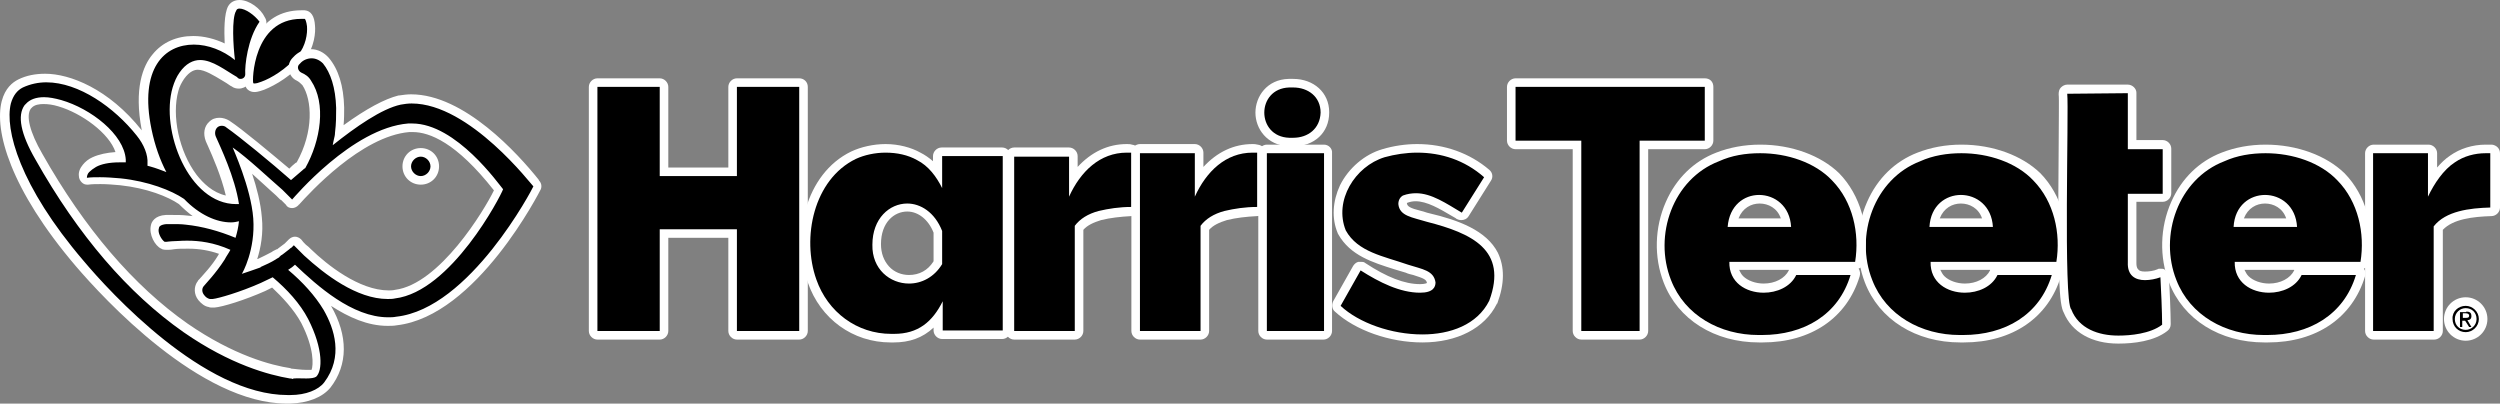
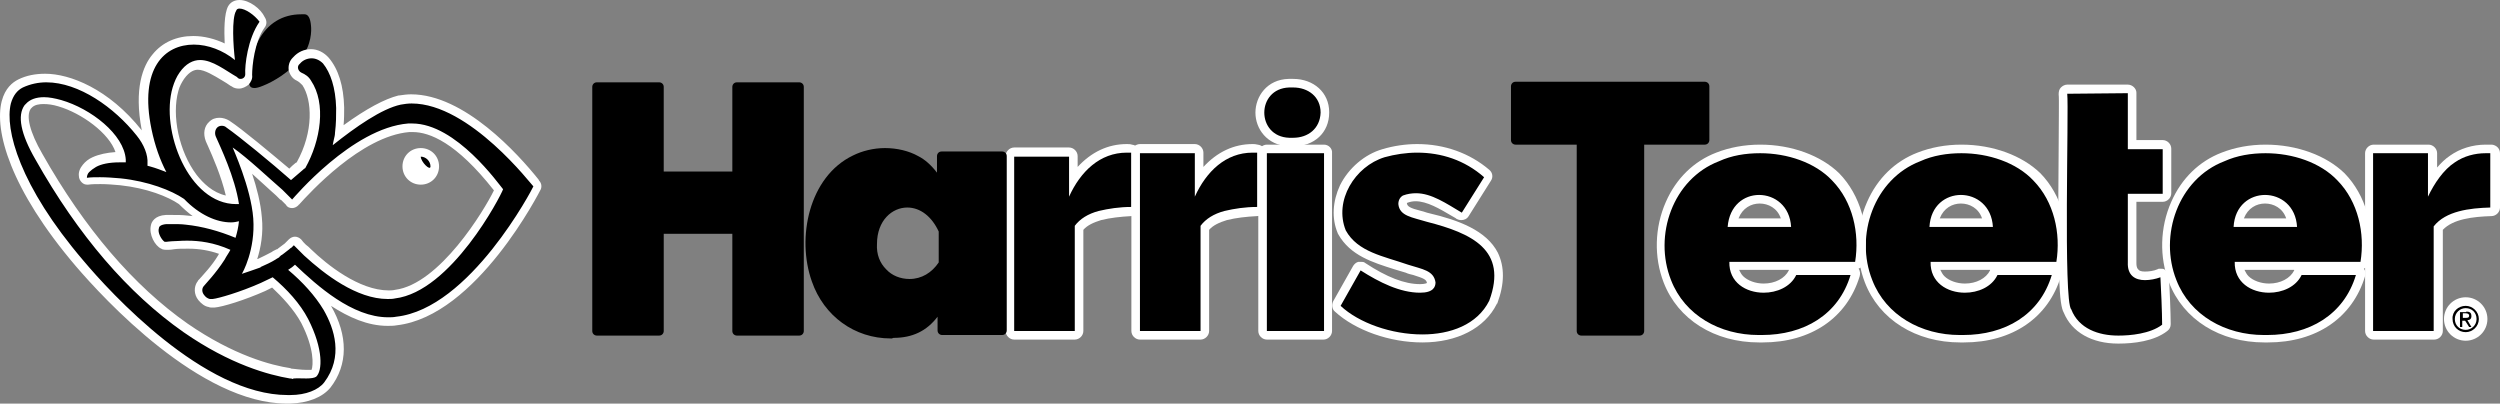
<svg xmlns="http://www.w3.org/2000/svg" version="1.1" id="Layer_1" x="0px" y="0px" width="437.3px" height="70.6px" viewBox="0 0 437.3 70.6" style="enable-background:new 0 0 437.3 70.6;" xml:space="preserve">
  <rect x="0" y="0" width="437.3" height="70.6" fill="#808080" stroke="none" />
  <style type="text/css"> .st0{fill:#FFFFFF;} </style>
  <g>
    <path d="M128.9,58.7c-0.4,0-0.8-0.3-0.8-0.8v-17h-12v17c0,0.4-0.3,0.8-0.8,0.8h-10.9c-0.4,0-0.8-0.3-0.8-0.8V15.2 c0-0.4,0.3-0.8,0.8-0.8h10.9c0.4,0,0.8,0.3,0.8,0.8V30h12V15.2c0-0.4,0.3-0.8,0.8-0.8h10.9c0.4,0,0.8,0.3,0.8,0.8v42.7 c0,0.4-0.3,0.8-0.8,0.8H128.9z" />
-     <path class="st0" d="M139.8,15.2v42.7h-10.9V40.1h-13.5v17.8h-10.9V15.2h10.9v15.6h13.5V15.2L139.8,15.2 M139.8,13.7h-10.9 c-0.8,0-1.5,0.7-1.5,1.5v14.1h-10.5V15.2c0-0.8-0.7-1.5-1.5-1.5h-10.9c-0.8,0-1.5,0.7-1.5,1.5v42.7c0,0.8,0.7,1.5,1.5,1.5h10.9 c0.8,0,1.5-0.7,1.5-1.5V41.6h10.5v16.3c0,0.8,0.7,1.5,1.5,1.5h10.9c0.8,0,1.5-0.7,1.5-1.5V15.2C141.3,14.3,140.6,13.7,139.8,13.7 L139.8,13.7z" />
  </g>
  <g>
    <path d="M177.4,58.7c-0.4,0-0.8-0.3-0.8-0.8V27.4c0-0.4,0.3-0.8,0.8-0.8h9.6c0.4,0,0.8,0.3,0.8,0.8v4.1c2.4-3.6,5.6-5.5,9.3-5.5 c0.3,0,0.5,0,0.8,0c0.4,0,0.7,0.4,0.7,0.7v9.5c0,0.4-0.3,0.7-0.7,0.8c-2,0-3.9,0.3-5.5,0.7c-1.6,0.4-2.9,1.1-3.7,2.1v18 c0,0.4-0.3,0.8-0.8,0.8L177.4,58.7L177.4,58.7z" />
    <path class="st0" d="M197.1,26.7c0.3,0,0.5,0,0.8,0v9.5c-2.1,0-4,0.3-5.7,0.7c-1.9,0.5-3.3,1.4-4.2,2.6v18.4h-10.6V27.4h9.6v7 C189,30,192.4,26.7,197.1,26.7 M197.1,25.2c-3.3,0-6.2,1.4-8.6,4v-1.9c0-0.8-0.7-1.5-1.5-1.5h-9.6c-0.8,0-1.5,0.7-1.5,1.5v30.6 c0,0.8,0.7,1.5,1.5,1.5H188c0.8,0,1.5-0.7,1.5-1.5V40.2c0.7-0.8,1.8-1.3,3.1-1.7c1.6-0.4,3.4-0.6,5.3-0.7c0.8,0,1.5-0.7,1.5-1.5 v-9.5c0-0.8-0.6-1.4-1.4-1.5C197.7,25.2,197.4,25.2,197.1,25.2L197.1,25.2z" />
  </g>
  <g>
    <path d="M199.3,58.7c-0.4,0-0.8-0.3-0.8-0.8V26.8c0-0.4,0.3-0.8,0.8-0.8h9.6c0.4,0,0.8,0.3,0.8,0.8v4.7c2.4-3.6,5.6-5.5,9.3-5.5 c0.3,0,0.5,0,0.8,0c0.4,0,0.7,0.4,0.7,0.7v9.5c0,0.4-0.3,0.7-0.7,0.8c-2,0-3.9,0.3-5.5,0.7c-1.6,0.4-2.9,1.1-3.7,2.1v18 c0,0.4-0.3,0.8-0.8,0.8L199.3,58.7L199.3,58.7z" />
    <path class="st0" d="M219.1,26.7c0.3,0,0.5,0,0.8,0v9.5c-2.1,0-4,0.3-5.7,0.7c-1.9,0.5-3.3,1.4-4.2,2.6v18.4h-10.6V26.8h9.6v7.6 C211,30,214.4,26.7,219.1,26.7 M219.1,25.2c-3.3,0-6.2,1.4-8.6,4v-2.5c0-0.8-0.7-1.5-1.5-1.5h-9.6c-0.8,0-1.5,0.7-1.5,1.5v31.2 c0,0.8,0.7,1.5,1.5,1.5H210c0.8,0,1.5-0.7,1.5-1.5V40.2c0.7-0.8,1.8-1.3,3.1-1.7c1.6-0.4,3.4-0.6,5.3-0.7c0.8,0,1.5-0.7,1.5-1.5 v-9.5c0-0.8-0.6-1.4-1.4-1.5C219.6,25.2,219.4,25.2,219.1,25.2L219.1,25.2z" />
  </g>
  <g>
    <path d="M221.6,58.7c-0.4,0-0.8-0.3-0.8-0.8V26.8c0-0.4,0.3-0.8,0.8-0.8h9.9c0.4,0,0.8,0.3,0.8,0.8v31.1c0,0.4-0.3,0.8-0.8,0.8 H221.6z" />
    <path class="st0" d="M231.6,26.8v31.1h-10V26.8H231.6 M231.6,25.3h-10c-0.8,0-1.5,0.7-1.5,1.5v31.1c0,0.8,0.7,1.5,1.5,1.5h9.9 c0.8,0,1.5-0.7,1.5-1.5V26.8C233.1,26,232.4,25.3,231.6,25.3L231.6,25.3z" />
  </g>
  <g>
    <path d="M248.7,59.3c-5.5,0-11.4-2.1-14.8-5.2c-0.3-0.2-0.3-0.6-0.1-0.9l3.5-6.2c0.1-0.2,0.3-0.3,0.5-0.4c0.1,0,0.1,0,0.2,0 s0.3,0,0.4,0.1c4,2.6,7.2,3.8,10,3.8c2,0,2-0.8,2-1.1c-0.1-1.1-1-1.4-2.9-2c-0.4-0.1-0.9-0.3-1.3-0.4c-0.7-0.2-1.3-0.4-2-0.6 c-3.8-1.2-7.4-2.3-9.3-5.7v-0.1c-1-2.5-0.8-5.3,0.4-7.8c1.4-2.8,4-5.1,6.9-5.9c2-0.6,3.9-0.8,5.9-0.8c4.6,0,8.8,1.5,12.2,4.4 c0.3,0.2,0.3,0.7,0.1,1l-3.9,6.2c-0.1,0.2-0.4,0.3-0.6,0.3c-0.1,0-0.3,0-0.4-0.1l-0.8-0.5c-2.4-1.4-4.6-2.8-6.8-2.8 c-0.7,0-1.3,0.1-1.9,0.4c-0.3,0.2-0.4,0.5-0.4,0.8c0.1,1,0.9,1.4,3,2c0.4,0.1,0.9,0.2,1.4,0.4c4.8,1.2,9.6,2.9,11.5,6.6 c1.2,2.2,1.1,4.9-0.1,8.2C259,57.1,254.6,59.3,248.7,59.3L248.7,59.3z" />
    <path class="st0" d="M247.9,26.7c4.2,0,8.3,1.3,11.7,4.3l-3.9,6.2c-2.7-1.6-5.3-3.4-8-3.4c-0.7,0-1.5,0.1-2.3,0.4 c-0.5,0.3-0.8,0.8-0.8,1.5c0.2,2.1,2.4,2.3,5,3.1c7.8,2,14.2,4.9,10.9,13.8c-2.1,4.2-6.8,5.9-11.7,5.9c-5.4,0-11.1-2-14.3-5 l3.5-6.2c3.3,2.1,6.9,3.9,10.4,3.9c2.3,0,2.7-1,2.7-1.8c-0.3-2.1-2.3-2.3-4.8-3.1c-4.3-1.5-8.8-2.2-10.9-6 c-2.1-5.2,1.6-11.2,6.8-12.8C244,27,246,26.7,247.9,26.7 M247.9,25.2v1.5V25.2c-2,0-4.1,0.3-6.1,0.9c-3.1,0.9-5.9,3.3-7.4,6.3 c-1.3,2.8-1.5,5.8-0.4,8.4c0,0.1,0.1,0.1,0.1,0.2c2.1,3.7,6,4.9,9.8,6.1c0.7,0.2,1.3,0.4,2,0.6c0.4,0.2,0.9,0.3,1.3,0.4 c1.9,0.6,2.3,0.8,2.4,1.4l0,0l0,0c0,0-0.3,0.2-1.2,0.2c-2.7,0-5.8-1.2-9.6-3.7c-0.2-0.2-0.5-0.2-0.8-0.2c-0.1,0-0.2,0-0.4,0 c-0.4,0.1-0.7,0.4-0.9,0.7l-3.5,6.2c-0.3,0.6-0.2,1.4,0.3,1.8c3.6,3.3,9.6,5.4,15.3,5.4c6.1,0,10.9-2.5,13-6.7c0,0,0-0.1,0.1-0.1 c1.3-3.5,1.3-6.4,0.1-8.9c-2-3.9-6.9-5.7-12-6.9c-0.5-0.1-0.9-0.3-1.4-0.4c-2-0.5-2.4-0.8-2.5-1.3c0-0.1,0-0.1,0-0.1 c0.5-0.2,1-0.3,1.5-0.3c2,0,4.2,1.3,6.4,2.6c0.3,0.2,0.6,0.3,0.8,0.5c0.2,0.1,0.5,0.2,0.8,0.2c0.5,0,1-0.2,1.3-0.7l3.9-6.2 c0.4-0.6,0.3-1.4-0.3-1.9C257.1,26.8,252.7,25.2,247.9,25.2L247.9,25.2z" />
  </g>
  <g>
    <path d="M276.6,58.7c-0.4,0-0.8-0.3-0.8-0.8V25.3h-10.7c-0.4,0-0.8-0.3-0.8-0.8v-9.4c0-0.4,0.3-0.8,0.8-0.8h33.1 c0.4,0,0.8,0.3,0.8,0.8v9.4c0,0.4-0.3,0.8-0.8,0.8h-10.6v32.6c0,0.4-0.3,0.8-0.8,0.8H276.6z" />
-     <path class="st0" d="M298.2,15.2v9.4h-11.4v33.3h-10.2V24.6h-11.5v-9.4L298.2,15.2 M298.2,13.7h-33.1c-0.8,0-1.5,0.7-1.5,1.5v9.4 c0,0.8,0.7,1.5,1.5,1.5h10v31.8c0,0.8,0.7,1.5,1.5,1.5h10.2c0.8,0,1.5-0.7,1.5-1.5V26.1h9.9c0.8,0,1.5-0.7,1.5-1.5v-9.4 C299.7,14.3,299.1,13.7,298.2,13.7L298.2,13.7z" />
  </g>
  <g>
    <path d="M342.9,59.2c-7.5,0-13.6-3.9-16-10.1c-1.7-4.3-1.6-9.2,0.4-13.6c1.7-3.9,4.7-6.8,8.5-8.2c2.2-0.9,4.7-1.4,7.4-1.4 c5.3,0,10.2,1.9,13.2,5c3.6,3.6,5.1,9.1,4.2,14.8c-0.1,0.4-0.4,0.6-0.7,0.6h-21.2c0.1,0.9,0.5,1.7,1.1,2.3c1,1,2.5,1.6,4.1,1.6 c1.8,0,4.1-0.7,5.1-2.7c0.1-0.3,0.4-0.4,0.7-0.4h9.5c0.2,0,0.5,0.1,0.6,0.3c0.1,0.2,0.2,0.4,0.1,0.7c-2,6.9-8.1,11.1-16.2,11.1 L342.9,59.2z M347.7,38.9c-0.5-2.8-2.7-4.1-4.7-4.1c-2.1,0-4.2,1.3-4.7,4.1H347.7z" />
    <path class="st0" d="M343.1,26.8c4.7,0,9.6,1.6,12.6,4.8c3.6,3.7,4.8,9.2,4,14.2h-22c-0.1,3.6,2.9,5.4,6,5.4c2.3,0,4.7-1,5.7-3.1 h9.5c-2.1,7-8.2,10.5-15.5,10.5c-0.1,0-0.2,0-0.3,0c-0.1,0-0.2,0-0.3,0c-6.7,0-12.9-3.4-15.3-9.6c-3.1-7.8,0.3-17.7,8.4-20.8 C338.1,27.2,340.6,26.8,343.1,26.8 M337.5,39.7h11.1c-0.2-3.7-2.9-5.6-5.6-5.6C340.4,34.1,337.7,35.9,337.5,39.7 M343.1,25.3 c-2.8,0-5.4,0.5-7.7,1.4c-3.9,1.5-7,4.5-8.8,8.6c-2,4.5-2.1,9.7-0.4,14.1c2.5,6.5,8.9,10.5,16.7,10.5c0.1,0,0.2,0,0.4,0h0.2 c8.5,0,14.8-4.3,17-11.6c0.1-0.4,0.1-0.9-0.2-1.3c0.5-0.2,0.9-0.6,1-1.2c1-5.9-0.7-11.7-4.4-15.5C353.7,27.2,348.6,25.3,343.1,25.3 L343.1,25.3z M339.3,38.2c0.7-1.8,2.2-2.6,3.7-2.6s3.1,0.8,3.7,2.6H339.3L339.3,38.2z M339.4,47.2h8.7v0.1 c-0.7,1.4-2.4,2.3-4.4,2.3c-1.4,0-2.8-0.5-3.6-1.3C339.8,48,339.6,47.6,339.4,47.2L339.4,47.2z" />
  </g>
  <g>
    <g>
      <path d="M396,59.2c-7.5,0-13.6-3.9-16-10.1c-1.7-4.3-1.6-9.2,0.4-13.6c1.7-3.9,4.7-6.8,8.5-8.2c2.2-0.9,4.7-1.4,7.4-1.4 c5.3,0,10.2,1.9,13.2,5c3.6,3.6,5.1,9.1,4.2,14.8c-0.1,0.4-0.4,0.6-0.7,0.6h-21.2c0.1,0.9,0.5,1.7,1.1,2.3c1,1,2.5,1.6,4.1,1.6 c1.8,0,4.1-0.7,5.1-2.7c0.1-0.3,0.4-0.4,0.7-0.4h9.5c0.2,0,0.5,0.1,0.6,0.3c0.1,0.2,0.2,0.4,0.1,0.7c-2,6.9-8.1,11.1-16.2,11.1 L396,59.2z M400.9,38.9c-0.5-2.8-2.7-4.1-4.7-4.1c-2.1,0-4.2,1.3-4.7,4.1H400.9z" />
      <path class="st0" d="M396.3,26.8c4.7,0,9.6,1.6,12.6,4.8c3.6,3.7,4.8,9.2,4,14.2h-22c-0.1,3.6,2.9,5.4,6,5.4c2.3,0,4.7-1,5.7-3.1 h9.5c-2.1,7-8.2,10.5-15.5,10.5c-0.1,0-0.2,0-0.3,0c-0.1,0-0.2,0-0.3,0c-6.7,0-12.9-3.4-15.3-9.6c-3.1-7.8,0.3-17.7,8.4-20.8 C391.3,27.2,393.8,26.8,396.3,26.8 M390.7,39.7h11.1c-0.2-3.7-2.9-5.6-5.6-5.6C393.6,34.1,390.9,35.9,390.7,39.7 M396.3,25.3 c-2.8,0-5.4,0.5-7.7,1.4c-3.9,1.5-7,4.5-8.8,8.6c-2,4.5-2.1,9.7-0.4,14.1c2.5,6.5,8.9,10.5,16.7,10.5c0.1,0,0.2,0,0.4,0h0.2 c8.5,0,14.8-4.3,17-11.6c0.1-0.4,0.1-0.9-0.2-1.3c0.5-0.2,0.9-0.6,1-1.2c1-5.9-0.7-11.7-4.4-15.5 C406.9,27.2,401.8,25.3,396.3,25.3L396.3,25.3z M392.5,38.2c0.7-1.8,2.2-2.6,3.7-2.6s3.1,0.8,3.7,2.6H392.5L392.5,38.2z M392.6,47.2h8.7v0.1c-0.7,1.4-2.4,2.3-4.4,2.3c-1.4,0-2.8-0.5-3.6-1.3C393,48,392.8,47.6,392.6,47.2L392.6,47.2z" />
    </g>
  </g>
  <g>
    <path d="M307.6,59.2c-7.5,0-13.6-3.9-16-10.1c-1.7-4.3-1.6-9.2,0.4-13.6c1.7-3.9,4.7-6.8,8.5-8.2c2.2-0.9,4.7-1.4,7.4-1.4 c5.3,0,10.2,1.9,13.2,5c3.6,3.6,5.1,9.1,4.2,14.8c-0.1,0.4-0.4,0.6-0.7,0.6h-21.2c0.1,0.9,0.5,1.7,1.1,2.3c1,1,2.5,1.6,4.1,1.6 c1.8,0,4.1-0.7,5.1-2.7c0.1-0.3,0.4-0.4,0.7-0.4h9.5c0.2,0,0.5,0.1,0.6,0.3c0.1,0.2,0.2,0.4,0.1,0.7c-2,6.9-8.1,11.1-16.2,11.1 L307.6,59.2z M312.5,38.9c-0.5-2.8-2.7-4.1-4.7-4.1c-2.1,0-4.2,1.3-4.7,4.1H312.5z" />
    <path class="st0" d="M307.9,26.8c4.7,0,9.6,1.6,12.6,4.8c3.6,3.7,4.8,9.2,4,14.2h-22c-0.1,3.6,2.9,5.4,6,5.4c2.3,0,4.7-1,5.7-3.1 h9.5c-2.1,7-8.2,10.5-15.5,10.5c-0.1,0-0.2,0-0.3,0c-0.1,0-0.2,0-0.3,0c-6.7,0-12.9-3.4-15.3-9.6c-3.1-7.8,0.3-17.7,8.4-20.8 C302.9,27.2,305.3,26.8,307.9,26.8 M302.2,39.7h11.1c-0.2-3.7-2.9-5.6-5.6-5.6C305.1,34.1,302.5,35.9,302.2,39.7 M307.9,25.3 c-2.8,0-5.4,0.5-7.7,1.4c-3.9,1.5-7,4.5-8.8,8.6c-2,4.5-2.1,9.7-0.4,14.1c2.5,6.5,8.9,10.5,16.7,10.5c0.1,0,0.2,0,0.4,0h0.2 c8.5,0,14.8-4.3,17-11.6c0.1-0.4,0.1-0.9-0.2-1.3c0.5-0.2,0.9-0.6,1-1.2c1-5.9-0.7-11.7-4.4-15.5C318.5,27.2,313.4,25.3,307.9,25.3 L307.9,25.3z M304.1,38.2c0.7-1.8,2.2-2.6,3.7-2.6s3.1,0.8,3.7,2.6H304.1L304.1,38.2z M304.2,47.2h8.7v0.1 c-0.7,1.4-2.4,2.3-4.4,2.3c-1.4,0-2.8-0.5-3.6-1.3C304.6,48,304.4,47.6,304.2,47.2L304.2,47.2z" />
  </g>
  <g>
    <g>
      <path d="M370.5,59.3c-4.3,0-7.6-1.8-8.9-5c-0.8-1.5-1-8.1-0.8-28.2c0-4.8,0.1-8.9,0-9.7c0-0.2,0-0.4,0.2-0.6 c0.1-0.2,0.3-0.3,0.6-0.3h10.6c0.4,0,0.8,0.3,0.8,0.8v9h5.4c0.4,0,0.8,0.3,0.8,0.8v7.8c0,0.4-0.3,0.8-0.8,0.8H373v11.2 c0,0.8,0.1,1.4,0.5,1.8c0.5,0.5,1.2,0.6,1.8,0.6c0.7,0,1.6-0.2,2.4-0.5c0.1,0,0.2-0.1,0.3-0.1c0.1,0,0.3,0,0.4,0.1 c0.2,0.1,0.3,0.4,0.3,0.6c0.1,1.4,0.3,6.3,0.3,8.3c0,0.2-0.1,0.5-0.3,0.6c-2.2,1.7-6,2-8,2L370.5,59.3z" />
      <path class="st0" d="M372.2,16.3v9.8h6.1v7.8h-6.1v12c-0.1,2.3,1.3,3.1,3,3.1c0.9,0,1.9-0.2,2.7-0.5c0.1,1.6,0.3,6.3,0.3,8.3 c-2.1,1.6-5.6,1.9-7.6,1.9h-0.1c-3.4,0-6.9-1.2-8.2-4.6c-1.4-1.3-0.4-35.1-0.7-37.7L372.2,16.3 M372.2,14.8h-10.6 c-0.4,0-0.8,0.2-1.1,0.5s-0.4,0.7-0.4,1.2c0.1,0.7,0,5,0,9.6c-0.2,22.6,0.1,27.2,0.9,28.6c1.4,3.4,4.9,5.4,9.5,5.4h0.1l0,0 c2.6,0,6.2-0.4,8.5-2.2c0.4-0.3,0.6-0.7,0.6-1.2c0-1.9-0.2-6.5-0.3-8.3c0-0.5-0.3-0.9-0.7-1.2c-0.2-0.2-0.5-0.2-0.8-0.2 c-0.2,0-0.4,0-0.5,0.1c-0.7,0.3-1.5,0.4-2.2,0.4c-0.6,0-1-0.1-1.2-0.4c-0.3-0.3-0.3-0.8-0.3-1.2v-0.1c0-0.1,0-7.3,0-10.5h4.6 c0.8,0,1.5-0.7,1.5-1.5V26c0-0.8-0.7-1.5-1.5-1.5h-4.6v-8.3C373.7,15.5,373,14.8,372.2,14.8L372.2,14.8z" />
    </g>
  </g>
  <g>
    <g>
      <path d="M415.1,58.7c-0.4,0-0.8-0.3-0.8-0.8V26.8c0-0.4,0.3-0.8,0.8-0.8h9.6c0.4,0,0.8,0.3,0.8,0.8v4.7c0.9-1.4,2.1-2.8,3.5-3.7 c1.6-1.1,3.6-1.8,5.8-1.8c0.3,0,0.6,0,0.9,0c0.4,0,0.7,0.4,0.7,0.7v9.5c0,0.4-0.3,0.7-0.7,0.7c-3.5,0.1-7.2,0.5-9.2,2.8v18 c0,0.4-0.3,0.8-0.8,0.8h-10.6V58.7z" />
      <path class="st0" d="M434.8,26.8c0.3,0,0.6,0,0.8,0v9.5c-3.6,0.1-7.8,0.6-9.9,3.3v18.3h-10.6V26.8h9.6v7.6c1.1-2.3,2.7-4.7,4.7-6 C431,27.3,432.9,26.8,434.8,26.8 M434.8,25.3c-2.3,0-4.5,0.7-6.2,1.9c-0.9,0.6-1.6,1.3-2.3,2.1v-2.5c0-0.8-0.7-1.5-1.5-1.5h-9.6 c-0.8,0-1.5,0.7-1.5,1.5v31.1c0,0.8,0.7,1.5,1.5,1.5h10.6c0.8,0,1.5-0.7,1.5-1.5V40.2c1.8-1.9,5.3-2.3,8.5-2.4 c0.8,0,1.5-0.7,1.5-1.5v-9.5c0-0.8-0.6-1.4-1.4-1.5C435.4,25.3,435.1,25.3,434.8,25.3L434.8,25.3z" />
    </g>
  </g>
  <g>
    <path d="M156,59.2h-0.2c-6.3,0-11.7-3.9-13.8-10c-2.7-7.6-0.5-18.3,7.2-22c1.6-0.8,3.6-1.3,5.6-1.3c2.1,0,4.2,0.5,5.8,1.4 c1.2,0.6,2.3,1.6,3.3,2.9v-2.9c0-0.4,0.3-0.8,0.8-0.8h10.6c0.4,0,0.8,0.3,0.8,0.8v30.5c0,0.4-0.3,0.8-0.8,0.8h-10.5 c-0.4,0-0.8-0.3-0.8-0.8v-2.4c-1.9,2.5-4.4,3.7-7.7,3.7L156,59.2z M158.7,36.3c-2.6,0-5.3,2.2-5.3,6.4c-0.1,1.8,0.5,3.3,1.6,4.4 c1,1.1,2.5,1.7,4.1,1.7c2.1,0,3.9-1.1,5.1-2.9v-5.4C163,37.9,161,36.3,158.7,36.3z" />
-     <path class="st0" d="M154.9,26.7c2,0,3.9,0.4,5.5,1.3c2,1,3.4,2.9,4.4,4.9v-5.6h10.6v30.5h-10.5v-5.1c-1.8,3.6-4.3,5.7-8.5,5.7 c-0.1,0-0.2,0-0.3,0s-0.2,0-0.2,0c-6,0-11.1-3.8-13.1-9.5c-2.6-7.3-0.5-17.5,6.9-21.1C151.2,27.1,153.1,26.7,154.9,26.7 M159,49.6 c2.2,0,4.4-1.1,5.8-3.4v-5.7v-0.1c-1.3-3.3-3.8-4.8-6.1-4.8c-3.1,0-6.1,2.6-6.1,7.2C152.5,47.1,155.7,49.6,159,49.6 M154.9,25.2 c-2.1,0-4.3,0.5-6,1.3c-8.1,3.9-10.5,15-7.6,22.9c2.2,6.4,7.9,10.5,14.5,10.5h0.2c0.1,0,0.2,0,0.3,0c2.8,0,5.1-0.8,7-2.6v0.5 c0,0.8,0.7,1.5,1.5,1.5h10.5c0.8,0,1.5-0.7,1.5-1.5V27.3c0-0.8-0.7-1.5-1.5-1.5h-10.6c-0.8,0-1.5,0.7-1.5,1.5v0.9 c-0.7-0.6-1.4-1.1-2.2-1.5C159.4,25.8,157.2,25.2,154.9,25.2L154.9,25.2z M159,48.1c-1.3,0-2.6-0.5-3.5-1.5s-1.4-2.3-1.4-3.9 c0-3.8,2.3-5.7,4.6-5.7c1.9,0,3.7,1.4,4.6,3.7v5C162.3,47.3,160.8,48.1,159,48.1L159,48.1z" />
  </g>
  <g>
    <path d="M226.2,24.9c-0.3,0-0.5,0-0.8,0c-3.4-0.1-5-2.7-5-5.1s1.6-5,5.1-5.1c0.2,0,0.5,0,0.7,0c3.2,0,5.5,2.1,5.6,5.2 C231.7,22.8,229.4,24.9,226.2,24.9L226.2,24.9z" />
    <path class="st0" d="M226.2,15.3c2.6,0,4.8,1.6,4.8,4.4c-0.1,2.8-2.2,4.4-4.8,4.4c-0.2,0-0.5,0-0.7,0c-5.8-0.2-5.8-8.6,0-8.8 C225.7,15.3,226,15.3,226.2,15.3 M226.2,13.8c-0.3,0-0.5,0-0.8,0c-3.8,0.1-5.8,3.1-5.8,5.9s2,5.7,5.8,5.9c0.3,0,0.5,0,0.8,0 c3.7,0,6.3-2.4,6.3-5.9c0,0,0,0,0-0.1C232.5,16.2,229.8,13.8,226.2,13.8L226.2,13.8z" />
  </g>
  <g>
    <g>
      <path d="M44.5,15.4c-0.5,0-0.7-0.2-0.8-0.4c-0.4-0.6-0.1-4.8,1.5-7.9c1.6-3,4.2-4.6,7.5-4.6c0.2,0,0.4,0,0.6,0c0.6,0,1,0.7,1.1,2 c0.1,0.8,0.1,3.4-1.7,5.6c-2,2.5-4.9,4.2-6.7,4.9C45.3,15.3,44.8,15.4,44.5,15.4L44.5,15.4z" />
-       <path class="st0" d="M52.7,3.3c0.2,0,0.4,0,0.6,0c0.1,0,0.3,0.5,0.4,1.3c0.1,1.3-0.2,3.4-1.6,5.1c-2,2.4-4.7,4-6.4,4.6 c-0.5,0.2-0.9,0.3-1.2,0.3c-0.1,0-0.2,0-0.2-0.1C44.1,14.3,44.2,3.3,52.7,3.3 M52.7,1.8c-3.6,0-6.4,1.7-8.1,5 c-1.6,2.9-2.2,7.6-1.5,8.6c0.1,0.2,0.6,0.7,1.4,0.7c0.2,0,0.6,0,1.7-0.4c2-0.8,4.9-2.5,7-5.1c1.9-2.4,2-5.1,1.9-6.1 c-0.1-1.7-0.7-2.6-1.8-2.7C53.1,1.8,52.9,1.8,52.7,1.8L52.7,1.8z" />
    </g>
    <g>
      <path d="M50.2,69.8c-14.9,0-31.5-18.2-36.3-23.7C2.5,32.8-0.1,22.6,1.1,17.9c0.4-1.6,1.3-2.7,2.5-3.3C5,14,6.5,13.7,8,13.7 c6.5,0,12.9,5.2,16.4,9.6c1.3,1.7,2.1,3.6,2.1,5.1c0.4,0.1,0.7,0.2,1.1,0.3c-0.8-1.8-1.4-3.8-1.9-6c-1.4-7.1,0.1-10.9,1.7-12.8 C28.9,8,31.2,7,33.9,7c2.1,0,4.4,0.7,6.3,1.9c-0.2-2.2-0.4-6,0.4-7.4c0.3-0.5,0.7-0.7,1.3-0.7C43.1,0.8,45,2,46,3.4 c0.2,0.3,0.2,0.6,0,0.9c-1.9,2.7-2.4,7.1-2.4,8.8c0,0.4-0.1,0.8-0.4,1.1s-0.7,0.5-1.1,0.5c-0.3,0-0.6-0.1-0.9-0.3L41,14.3 c-0.5-0.3-0.9-0.6-1.4-0.9c-1.6-1-3.2-2-4.7-2c-1.1,0-2.1,0.6-3,1.9c-0.5,0.6-0.8,1.4-1.1,2.3c-1.3,4.5,0.1,11.1,3.3,15.4 c1.3,1.8,3.6,3.9,6.6,4.1c-0.7-3.7-2.5-7.8-3.4-9.8c-0.2-0.4-0.3-0.6-0.4-0.9c-0.4-0.9-0.3-1.9,0.4-2.5c0.3-0.3,0.8-0.5,1.3-0.5 c0.4,0,0.9,0.1,1.2,0.4c2.4,1.6,7.9,6.2,10.9,8.8c0.5-0.4,1.9-1.6,1.9-1.6c2.3-4.2,3.6-10.5,1-14.4c-0.3-0.5-0.8-0.9-1.3-1.1 c-0.5-0.2-0.9-0.7-1-1.3c-0.1-0.5,0.1-1.1,0.5-1.5l0.1-0.1c0.7-0.7,1.6-1.1,2.5-1.1c1,0,1.9,0.4,2.5,1.2c1.6,1.9,2.4,4.7,2.5,8.3 c0,1.3,0,2.8-0.2,4.4v0.3c4.6-3.5,8.2-5.5,10.7-6.1c0.7-0.1,1.4-0.2,2-0.2c8.9,0,18.1,10.2,21.7,14.6l0.1,0.2 c0.2,0.2,0.3,0.5,0.2,0.7S82.7,54.7,69.3,56.2c-0.5,0.1-1,0.1-1.5,0.1c-4.9,0-9.6-3.1-13.6-6.5c1.2,1.3,2.2,2.7,3,4 c2.1,3.5,3.7,8.7,0,13.6c-1.2,1.5-3.6,2.5-6.5,2.5C50.5,69.8,50.4,69.8,50.2,69.8z M7.6,17.5c-1.2,0-2.1,0.3-2.7,0.9 c0,0.1-0.1,0.1-0.1,0.2c-1.1,1.5-0.5,4.5,1.9,8.7c7.5,13.2,16.1,23.2,25.6,29.9c8.2,5.7,15,7.4,18.3,8l0.5,0.1 c0.2,0,1.4,0.2,2.5,0.2c1,0,1.2-0.1,1.2-0.1c0.7-0.7,1-4.1-1.6-9.1c-1.4-2.7-3.8-5.2-5.6-6.8c-0.5,0.3-1.1,0.5-1.6,0.8 c-3.5,1.5-7.5,2.8-8.7,2.8c0,0-0.1,0-0.2,0c-0.2,0-0.3,0-0.5-0.1c-0.5-0.1-1.1-0.5-1.4-0.9c-0.6-0.7-0.6-1.7-0.2-2.3 c0.1-0.1,0.2-0.2,0.3-0.4c0.6-0.7,2.1-2.3,3.3-4.3c0.2-0.3,0.4-0.6,0.6-1c-2.1-0.8-4.2-1.2-6.4-1.2h-0.2c-1,0-1.8,0.1-2.4,0.1 c-0.4,0-0.8,0.1-1.1,0.1c-0.2,0-0.4,0-0.5-0.1h-0.1c-0.7-0.4-1.7-2-1.4-3.3c0.1-0.5,0.6-1.2,1.9-1.2c0.4,0,0.7,0,1.1,0 c0.8,0,1.6,0,2.4,0.1c2.6,0.3,5.4,1,8.2,2.1c0.1-0.4,0.2-0.7,0.2-1.1c-0.2,0-0.4,0-0.5,0c-2.9,0-6-1.6-8.7-4.3 c-2-1.3-5.8-2.9-10.7-3.4c-1.2-0.1-2.4-0.2-3.5-0.2c-0.8,0-1.5,0-2.3,0.1c0,0,0,0-0.1,0c-0.2,0-0.4-0.1-0.5-0.2 c-0.2-0.1-0.2-0.3-0.2-0.5c0-0.5,0.2-1,0.6-1.5c0.3-0.4,0.8-0.8,1.4-1.1c1.2-0.6,2.7-0.9,4.4-0.9c0.1,0,0.2,0,0.2,0 c-0.6-3.9-6-8.1-10.7-9.5C9.4,17.7,8.4,17.5,7.6,17.5z M51.4,42.1c0.2,0,0.4,0.1,0.5,0.2c0.3,0.3,0.6,0.6,0.8,0.9 c0.3,0.3,0.6,0.6,0.9,0.9c2.9,2.8,8.7,7.4,14.1,7.4c0.4,0,0.8,0,1.2-0.1c8.8-1,16.8-15.4,18.1-18.2l-0.1-0.1 c-6.8-8.9-11.9-10.7-15-10.7c-0.2,0-0.4,0-0.6,0c-8.7,0.7-18,10.9-19.8,12.9l-0.1,0.1c-0.1,0.1-0.3,0.2-0.5,0.2l0,0 c-0.2,0-0.4-0.1-0.5-0.2c-0.3-0.3-0.5-0.6-0.8-0.9L49.1,34l-0.3-0.3c-0.6-0.5-1.3-1.2-2.1-1.9c-1.3-1.2-2.9-2.6-4.3-3.8 c1,2.7,2.3,6.6,2.6,10.1c0.3,3.6-0.6,6.7-1.3,8.5c0.6-0.2,1.3-0.5,1.5-0.6l0.4,0.6l-0.3-0.7c0.9-0.4,1.8-0.8,2.5-1.3l0.4-0.3 l0.6-0.4c0.1-0.1,0.3-0.2,0.4-0.3c0.3-0.2,0.6-0.4,0.8-0.7c0.1-0.1,0.2-0.2,0.3-0.3c0.1-0.1,0.2-0.2,0.3-0.3l0.7,0.4l-0.5-0.5 C51,42.2,51.2,42.1,51.4,42.1L51.4,42.1z" />
      <path class="st0" d="M41.9,1.5c1,0,2.6,1.1,3.5,2.3c-2.1,3-2.6,7.7-2.5,9.2c0,0.5-0.4,0.8-0.8,0.8c-0.1,0-0.3,0-0.4-0.1 s-0.2-0.1-0.2-0.2c-2.1-1.2-4.3-3-6.5-3c-1.2,0-2.5,0.6-3.6,2.2c-0.5,0.7-0.9,1.6-1.2,2.6C28,22.8,33,35.7,41.3,35.7 c0.2,0,0.3,0,0.5,0c-0.7-4.7-3.3-10.1-4-11.7c-0.3-0.6-0.2-1.3,0.2-1.7c0.2-0.2,0.5-0.3,0.8-0.3s0.6,0.1,0.8,0.3 c2.3,1.6,7.9,6.2,11.3,9.2c0.6-0.5,1.3-1.1,2.1-1.8c0.1-0.1,0.2-0.2,0.4-0.3c2.7-4.8,3.7-11.3,1-15.3c-0.4-0.7-1-1.1-1.7-1.4 c-0.6-0.3-0.8-1.1-0.3-1.5l0,0l0.1-0.1c0.5-0.6,1.3-0.9,2-0.9s1.4,0.3,2,0.9c1.3,1.6,2.2,4.2,2.3,7.8c0,1.3,0,2.7-0.2,4.3 c0,0.4-0.1,0.8-0.2,1.2c-0.1,0.3-0.1,0.6-0.2,1c4-3.2,8.6-6.4,11.9-7.1c0.6-0.1,1.2-0.2,1.9-0.2c10.2,0,21.1,14.4,21.3,14.5 c-0.1,0.3-11.1,21.4-24,22.8c-0.5,0.1-0.9,0.1-1.4,0.1c-6.3,0-12.4-5.5-16.3-9.2c-0.3,0.3-0.7,0.6-1.2,0.9c2.5,2.1,4.7,4.5,6.2,7 c1.9,3.3,3.5,8.2,0.1,12.7c-1,1.3-3.2,2.2-5.9,2.2c-0.2,0-0.3,0-0.5,0c-14.6,0-31-17.9-35.7-23.5C3.4,32.5,0.8,22.6,1.9,18.1 C2.3,16.7,3,15.8,4,15.3c1.3-0.6,2.7-0.9,4.1-0.9c5.7,0,11.9,4.4,15.8,9.3c1.3,1.6,2,3.4,1.9,4.9V29l0.4,0.1 c1.1,0.3,2.1,0.7,2.9,1c-1.1-2.1-2-4.6-2.6-7.5c-2.2-10.7,2.3-14.8,7.4-14.8c2.5,0,5.1,1,7.2,2.7c-0.3-2.4-0.6-7.3,0.2-8.6 C41.4,1.6,41.6,1.5,41.9,1.5 M53.6,66.2c0.8,0,1.4-0.1,1.7-0.3c1.1-1,1.3-4.8-1.4-10.1c-1.4-2.7-3.7-5.2-6.2-7.3 c-0.7,0.3-1.4,0.7-2.1,1c-3.6,1.6-7.4,2.7-8.4,2.8c-0.1,0-0.1,0-0.2,0s-0.2,0-0.3,0c-0.4-0.1-0.7-0.3-1-0.7 c-0.4-0.5-0.4-1.1-0.1-1.5s2.1-2.2,3.7-4.7c0.3-0.6,0.7-1.1,1-1.7c-2.9-1.3-5.5-1.6-7.5-1.6c-0.1,0-0.1,0-0.2,0 c-1,0-1.8,0.1-2.5,0.1c-0.4,0-0.8,0.1-1,0.1c-0.1,0-0.2,0-0.3,0c-0.5-0.3-1.3-1.6-1-2.4c0-0.2,0.2-0.6,1.3-0.7l0,0 c0.4,0,0.7,0,1.1,0c0.8,0,1.5,0,2.3,0.1c2.9,0.3,5.8,1.1,8.7,2.3c0.3-1,0.5-1.9,0.6-2.9c-0.4,0.1-0.9,0.2-1.4,0.2 c-2.5,0-5.5-1.3-8.2-4.1c-2.2-1.5-6.3-3.1-11.1-3.6c-1.2-0.1-2.4-0.2-3.6-0.2c-0.8,0-1.6,0-2.3,0.1c0-0.3,0.1-0.7,0.4-1 s0.7-0.6,1.2-0.9c0.9-0.5,2.3-0.8,4.1-0.8c0.2,0,0.3,0,0.5,0H22v-0.5c-0.3-4.4-6.1-8.9-11.3-10.4c-1.1-0.3-2.1-0.5-3-0.5 c-1.4,0-2.5,0.4-3.2,1.2c-0.1,0.1-0.1,0.1-0.2,0.2c-1.3,1.8-0.7,5,1.9,9.5c7.5,13.3,16.2,23.4,25.9,30.2c8.2,5.7,15,7.5,18.6,8.1 c0.2,0,0.3,0,0.5,0.1C51.2,66.1,52.5,66.2,53.6,66.2 M51.1,34.9c-0.3-0.3-0.6-0.6-0.9-0.9c-0.1-0.1-0.2-0.2-0.2-0.2 c-0.1-0.1-0.2-0.2-0.3-0.3c-0.1-0.1-0.2-0.2-0.3-0.3l0,0c-2.1-1.8-6.1-5.6-8.7-7.4c0,0.1,3.2,7,3.6,12.4c0.4,5.5-1.9,9.6-2,9.7 c0.3-0.1,2.7-0.9,3.2-1.1l0,0c0,0,0.1,0,0.1-0.1c0.9-0.4,1.8-0.8,2.6-1.3l0,0c0.1-0.1,0.2-0.1,0.3-0.2c0.1,0,0.1-0.1,0.2-0.1 c0.1-0.1,0.2-0.1,0.2-0.2c0.1-0.1,0.2-0.1,0.2-0.2c0.1,0,0.1-0.1,0.2-0.1c0.1-0.1,0.3-0.2,0.4-0.3c0.3-0.2,0.6-0.5,0.9-0.7 c0.1-0.1,0.2-0.2,0.4-0.3c0.1-0.1,0.2-0.2,0.3-0.3l0,0l0,0l0.1-0.1c0.3,0.3,0.6,0.6,0.9,0.9l0,0c0.3,0.3,0.6,0.6,0.9,0.9 c3.6,3.3,9.2,7.6,14.6,7.6c0.4,0,0.9,0,1.3-0.1C78.9,51,87.6,34.3,88,33.1c-0.7-0.8-8.2-11.5-15.9-11.5c-0.2,0-0.5,0-0.7,0 C61.6,22.4,51.3,34.7,51.1,34.9 M41.9,0L41.9,0c-0.9,0-1.6,0.4-2,1.1c-0.7,1.3-0.7,4.2-0.6,6.5c-1.7-0.8-3.6-1.3-5.5-1.3 c-2.9,0-5.4,1.1-7.1,3.2c-1.7,2-3.3,6-1.9,13.3c-5.8-7.3-12.6-9.9-16.9-9.9l0,0c-1.7,0-3.3,0.3-4.7,1c-1,0.5-2.3,1.5-2.9,3.8 C-1,22.8,1.7,33,13.3,46.6c4.8,5.6,21.7,24,36.9,24c0.2,0,0.3,0,0.5,0c3.2-0.1,5.7-1.1,7.1-2.8c3.1-4,3.1-9.1,0.1-14.3 c3.1,2,6.4,3.5,9.9,3.5c0.5,0,1.1,0,1.6-0.1c14-1.6,25.1-23.6,25.2-23.8c0.2-0.5,0.1-1.1-0.3-1.5l-0.1-0.2 c-3.6-4.5-13-14.9-22.3-14.9c-0.7,0-1.4,0.1-2.1,0.2c0,0,0,0-0.1,0c-2.4,0.6-5.6,2.3-9.6,5.2c0.1-1.1,0.1-2.1,0.1-3.1 c-0.1-3.8-1-6.7-2.7-8.7c-0.8-0.9-1.9-1.5-3.1-1.5s-2.3,0.5-3.1,1.4l-0.1,0.1c-0.6,0.6-0.8,1.4-0.7,2.2c0.2,0.8,0.7,1.5,1.4,1.8 c0.4,0.2,0.7,0.5,1,0.8c1.7,2.6,2,8.1-1,13.5l-0.2,0.1c-0.4,0.3-0.8,0.7-1.1,1c-3.1-2.6-8.2-6.9-10.5-8.4 c-0.5-0.3-1.1-0.5-1.7-0.5c-0.7,0-1.3,0.2-1.8,0.7c-0.9,0.8-1.1,2.1-0.6,3.4c0.1,0.2,0.2,0.5,0.4,0.9c0.8,1.8,2.3,5.2,3.1,8.6 c-2.3-0.5-4-2.2-5.1-3.6c-3.1-4.1-4.4-10.4-3.2-14.7c0.2-0.8,0.6-1.5,1-2.1c1-1.4,1.9-1.6,2.4-1.6c1.2,0,2.8,1,4.3,1.9 c0.5,0.3,1,0.6,1.4,0.9l0.2,0.1c0.4,0.3,0.8,0.4,1.3,0.4c0.6,0,1.2-0.3,1.7-0.7c0.4-0.5,0.7-1,0.6-1.7c0-1.5,0.4-5.8,2.2-8.3 c0.4-0.5,0.4-1.2,0-1.8C45.6,1.5,43.6,0,41.9,0L41.9,0z M53.6,64.7c-1,0-2.2-0.2-2.4-0.2c-0.1,0-0.3,0-0.4-0.1 c-3.3-0.5-9.9-2.2-18-7.8C23.4,50,14.8,40,7.4,26.9c-2.2-3.8-2.9-6.7-2-7.9l0.1-0.1c0.5-0.6,1.4-0.7,2.1-0.7 c0.8,0,1.6,0.1,2.6,0.4c4.1,1.2,8.9,4.7,10,8c-1.5,0.1-2.9,0.4-4,0.9c-0.7,0.3-1.3,0.8-1.7,1.3c-0.5,0.6-0.8,1.3-0.7,2 c0,0.4,0.2,0.8,0.5,1.1c0.3,0.3,0.6,0.4,1,0.4h0.1c0.7-0.1,1.5-0.1,2.2-0.1c1.1,0,2.3,0.1,3.4,0.2c4.7,0.5,8.4,2,10.3,3.3 c0.8,0.8,1.6,1.5,2.4,2.1c-0.3,0-0.7-0.1-1-0.1c-0.8-0.1-1.7-0.1-2.5-0.1c-0.4,0-0.8,0-1.2,0c-1.9,0.1-2.5,1.2-2.6,1.8 C26,41,27.1,43,28.2,43.5c0.1,0,0.1,0.1,0.2,0.1c0.3,0.1,0.6,0.1,0.8,0.1c0.3,0,0.7,0,1.2-0.1c0.7-0.1,1.4-0.1,2.4-0.1H33 c1.8,0,3.6,0.3,5.3,0.9c0,0.1-0.1,0.1-0.1,0.2c-1.2,2-2.7,3.5-3.3,4.2c-0.2,0.2-0.3,0.3-0.3,0.4l-0.1,0.1 c-0.6,0.9-0.6,2.2,0.2,3.2c0.5,0.6,1.1,1.1,1.8,1.2c0.2,0.1,0.4,0.1,0.7,0.1c0.1,0,0.2,0,0.3,0c1.4-0.1,5.3-1.3,8.9-2.9 c0.4-0.2,0.8-0.4,1.2-0.6c1.7,1.6,3.8,3.8,5.1,6.2c2.3,4.5,2.1,7.4,1.8,8.2C54.2,64.7,54,64.7,53.6,64.7L53.6,64.7z M51.1,36.4 c0.4,0,0.8-0.2,1.1-0.5c0,0,0-0.1,0.1-0.1c1.8-2,10.9-12,19.3-12.7c0.2,0,0.4,0,0.6,0l0,0c2.9,0,7.6,1.8,14.2,10.2 c-1.7,3.5-9.5,16.4-17.3,17.4c-0.4,0.1-0.8,0.1-1.1,0.1c-5.2,0-10.8-4.5-13.6-7.2c-0.3-0.3-0.6-0.6-0.9-0.8 c-0.3-0.3-0.6-0.6-0.8-0.9c-0.3-0.3-0.7-0.5-1.1-0.5l0,0c-0.4,0-0.8,0.2-1.1,0.5l0,0L50.4,42c-0.1,0.1-0.2,0.2-0.3,0.3 c-0.1,0.1-0.2,0.2-0.3,0.3c-0.3,0.2-0.5,0.4-0.8,0.6c-0.1,0.1-0.3,0.2-0.4,0.3l-0.1,0.1h-0.1l-0.2,0.1L48,43.8l-0.2,0.1 c-0.1,0.1-0.2,0.1-0.3,0.2c-0.7,0.4-1.6,0.8-2.4,1.2H45c0.6-1.9,1.1-4.5,0.8-7.3c-0.2-2.5-0.9-5.2-1.7-7.6 c0.7,0.6,1.4,1.3,2.1,1.9c0.8,0.7,1.5,1.4,2.1,1.9l0,0c0.1,0.1,0.2,0.2,0.3,0.3c0.1,0.1,0.2,0.2,0.3,0.3l0.1,0.1l0.2,0.1 c0.3,0.3,0.6,0.6,0.8,0.8C50.2,36.2,50.6,36.4,51.1,36.4C51,36.4,51.1,36.4,51.1,36.4L51.1,36.4z" />
    </g>
  </g>
  <g>
    <path d="M73.6,31.5c-1.3,0-2.4-1.1-2.4-2.4s1.1-2.4,2.4-2.4s2.4,1.1,2.4,2.4S74.9,31.5,73.6,31.5z" />
-     <path class="st0" d="M73.6,27.4c0.9,0,1.7,0.8,1.7,1.7s-0.8,1.7-1.7,1.7s-1.7-0.8-1.7-1.7S72.7,27.4,73.6,27.4 M73.6,25.9 c-1.8,0-3.2,1.4-3.2,3.2s1.4,3.2,3.2,3.2s3.2-1.4,3.2-3.2S75.4,25.9,73.6,25.9L73.6,25.9z" />
+     <path class="st0" d="M73.6,27.4c0.9,0,1.7,0.8,1.7,1.7s-1.7-0.8-1.7-1.7S72.7,27.4,73.6,27.4 M73.6,25.9 c-1.8,0-3.2,1.4-3.2,3.2s1.4,3.2,3.2,3.2s3.2-1.4,3.2-3.2S75.4,25.9,73.6,25.9L73.6,25.9z" />
  </g>
  <g>
    <g>
      <path d="M431.3,58.8c-1.7,0-3.1-1.3-3.1-3s1.3-3,3.1-3c1.7,0,3.1,1.3,3.1,3C434.3,57.5,433,58.8,431.3,58.8z" />
      <path class="st0" d="M431.3,53.5c1.2,0,2.3,1,2.3,2.3s-1.1,2.3-2.3,2.3c-1.3,0-2.3-1-2.3-2.3C428.9,54.5,430,53.5,431.3,53.5 M431.3,57.7c1,0,1.9-0.8,1.9-1.9s-0.8-1.9-1.9-1.9c-1,0-1.9,0.8-1.9,1.9C429.4,56.9,430.2,57.7,431.3,57.7 M431.4,54.5 c0.6,0,0.9,0.2,0.9,0.8c0,0.5-0.3,0.7-0.7,0.7l0.7,1.2h-0.4l-0.7-1.1h-0.5v1.1h-0.4v-2.6h1.1 M430.8,55.6h0.5c0.3,0,0.6,0,0.6-0.4 c0-0.3-0.3-0.4-0.6-0.4h-0.5V55.6 M431.3,52c-2.1,0-3.8,1.7-3.8,3.8c0,2.1,1.7,3.8,3.8,3.8c2.1,0,3.8-1.7,3.8-3.8 C435.1,53.7,433.4,52,431.3,52L431.3,52z" />
    </g>
  </g>
</svg>